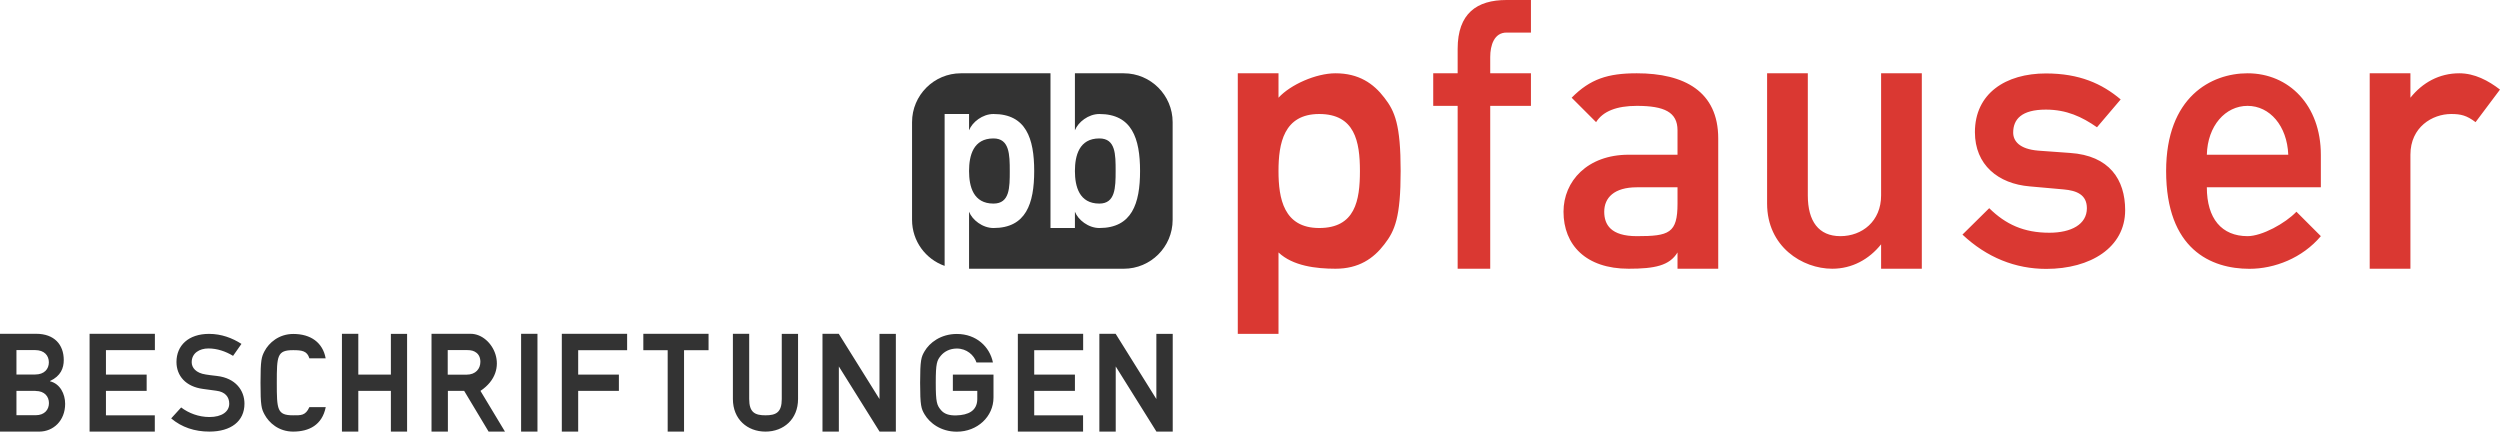
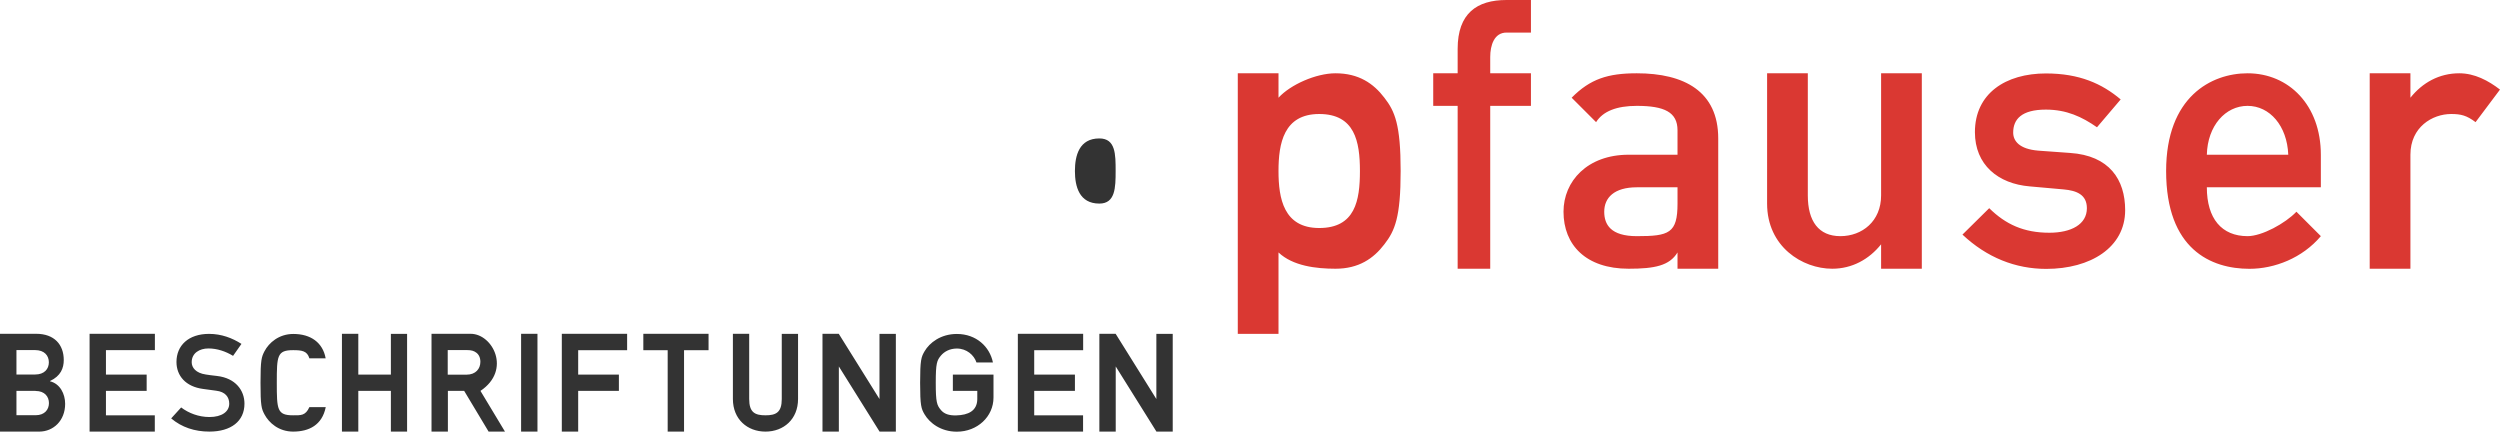
<svg xmlns="http://www.w3.org/2000/svg" id="Layer_1" viewBox="0 0 307 53">
  <defs>
    <style>.cls-1{fill-rule:evenodd;}.cls-1,.cls-2,.cls-3{stroke-width:0px;}.cls-1,.cls-3{fill:#333;}.cls-2{fill:#da3832;}</style>
  </defs>
-   <path class="cls-1" d="m122,25c2,0,2-1.97,2-4s-.04-4-2-4c-2.47,0-3,2.08-3,4s.53,4,3,4Z" />
-   <path class="cls-1" d="m138,9h-6v7c.39-1,1.65-2,3-2,4,0,5,3,5,7s-1,7-5,7c-1.35,0-2.61-1-3-2v2h-3V9h-11c-3.31,0-6,2.69-6,6v12c0,2.61,1.67,4.83,4,5.65V14h3v2c.39-1,1.65-2,3-2,4,0,5,3,5,7s-1,7-5,7c-1.35,0-2.61-1-3-2v7h19c3.31,0,6-2.69,6-6v-12c0-3.31-2.69-6-6-6Z" />
  <path class="cls-1" d="m135,25c1.96,0,2-1.95,2-4s0-4-2-4c-2.47,0-3,2.1-3,4s.53,4,3,4Z" />
  <path class="cls-2" d="m170,12c-1.33-1.75-3.15-3-6-3-2.39,0-5.53,1.39-7,3v-3h-5v32h5v-10c1.75,1.66,4.61,2,7,2,2.85,0,4.67-1.25,6-3,1.29-1.66,2-3.3,2-9s-.71-7.34-2-9Zm-8,16c-4.37,0-5-3.64-5-7s.63-7,5-7,5,3.37,5,7-.58,7-5,7Zm17-15h-3v-4h3v-3c0-4.37,2.37-6,6-6h3v4h-3c-1.52,0-2,1.57-2,3v2h5v4h-5v20h-4V13Zm38-4h5v15c0,3.17,1.33,5,4,5s5-1.83,5-5v-15h5v24h-5v-3h0c-1.47,1.84-3.56,3-6,3-3.68,0-8-2.71-8-8V9Zm74,0h5v3h0c1.47-1.84,3.52-3,6-3,1.89,0,3.57.9,5,2l-3,4c-1.1-.83-1.8-1-3-1-2.3,0-5,1.6-5,5v14h-5V9Zm-46.72,16.57c2.03,1.99,4.25,3.01,7.38,3.01,2.68,0,4.61-1.02,4.61-3.01,0-1.66-1.25-2.17-2.86-2.31l-4.15-.37c-3.88-.32-6.74-2.64-6.74-6.66,0-4.76,3.78-7.21,8.72-7.21,4.11,0,6.88,1.25,9.18,3.19l-2.91,3.42c-1.85-1.29-3.74-2.17-6.28-2.17-3,0-4.01,1.2-4.01,2.82,0,1.02.74,2.03,3.09,2.22l3.88.28c4.85.32,6.78,3.28,6.78,7.03,0,4.58-4.25,7.21-9.69,7.21-3.78,0-7.29-1.39-10.29-4.21l3.28-3.24Zm40.72-6.57c0-6.06-3.91-10-9-10-4.45,0-10,2.89-10,12,0,9.62,5.51,12.01,10.23,12.01,3.09,0,6.5-1.32,8.77-4.01l-3-3c-1.36,1.43-4.23,3-6,3-3.18,0-5-2.16-5-6h14v-4Zm-14,0c.09-3.56,2.28-6,5-6s4.86,2.44,5,6h-10Zm-70-10c-3.54,0-5.72.69-8,3l3,3c.84-1.34,2.53-2,5-2,3.4,0,5,.78,5,3v3h-6c-5.07,0-8,3.25-8,7,0,4.07,2.74,7,8,7,3.21,0,5.02-.38,6-2v2h5v-16c0-5.78-4.18-8-10-8Zm5,16c0,3.65-1.04,4-5,4-3.21,0-4-1.43-4-3,0-1.71,1.21-3,4-3h5v2Z" />
  <path class="cls-3" d="m0,53h4.82c1.72,0,3.18-1.33,3.18-3.41,0-1.21-.61-2.46-1.86-2.77v-.03c1.33-.62,1.69-1.59,1.69-2.58,0-1.89-1.16-3.22-3.39-3.22H0v12.01Zm4.37-4.99c1.13,0,1.64.71,1.64,1.49s-.51,1.49-1.64,1.49h-2.35v-2.99h2.35Zm-.06-5.02c1.15,0,1.69.69,1.69,1.5s-.54,1.5-1.69,1.5h-2.29v-3h2.29Zm6.69-2h8.02v2.01h-6.01v3h5v2h-5v3h6v2s-8.01,0-8.01,0v-12.01Zm11.24,9.04c.93.71,2.17,1.18,3.48,1.18,1.52,0,2.43-.66,2.43-1.64,0-.83-.5-1.46-1.6-1.59-.55-.07-.98-.13-1.62-.22-2.12-.28-3.26-1.61-3.26-3.31,0-2.02,1.47-3.45,4-3.45,1.52,0,2.86.51,3.98,1.23l-1.03,1.47c-.9-.55-1.95-.91-3.03-.91s-2.05.56-2.05,1.69c0,.66.5,1.33,1.74,1.51.33.05.79.12,1.38.18,2.29.27,3.36,1.79,3.36,3.4,0,2.17-1.67,3.43-4.31,3.43-1.81,0-3.4-.53-4.69-1.62l1.22-1.34Zm17.76-.03c-.44,2.2-2.06,3-4,3-1.78,0-2.98-1.09-3.52-2.11-.37-.7-.49-1.04-.49-3.88s.13-3.18.49-3.88c.54-1.03,1.76-2.12,3.54-2.12,2.14,0,3.62,1.06,3.97,2.99h-2c-.27-.91-.92-1-2-1-1.96,0-2,.7-2,4s.04,4,2,4c.95,0,1.52.06,2-1h2Zm8-2h-4v5h-2.01v-12.01h2.01v5.01h4v-5h1.99s0,12,0,12h-1.99v-5Zm6.99-5.01h2.38c.52,0,.83.1,1.11.31.31.22.51.61.51,1.13,0,.84-.56,1.58-1.71,1.58h-2.3v-3.01Zm-2,10.01h2.01v-5h2l3,5h2.01l-3.01-5c3.83-2.56,1.5-7.01-1.2-7.01h-4.81v12.01Zm13.01,0h-2.01v-12.01h2.01v12.01Zm2.99-12.01h8.02v2.01h-6.01v3h5v2h-5v5h-2.01v-12.01Zm13.01,2.01h-3v-2.01s8.01,0,8.01,0v2.01h-3.01v10h-2.01v-10Zm7.99-2.01h2.01v8.01c0,1.64.7,2,2,2s2-.36,2-2v-8h2s0,8,0,8c0,2.48-1.77,4-4,4s-4-1.52-4-4v-8.01Zm11,0h2.01s5,8.01,5,8.01v-8h2.01s0,12,0,12h-2l-5-8v8h-2.01v-12.01Zm16.01,5.01h5v2.82c0,2.34-1.98,4.19-4.5,4.19-1.99,0-3.35-1.09-3.96-2.12-.41-.7-.55-1.04-.55-3.88s.14-3.18.55-3.88c.6-1.03,1.97-2.12,3.96-2.12,2.39,0,4.04,1.57,4.43,3.5h-2.02c-.3-.91-1.21-1.71-2.41-1.71-.9,0-1.56.4-1.95.86-.5.6-.64.93-.64,3.35s.14,2.75.64,3.35c.39.46.98.68,1.89.65,1.44-.04,2.56-.54,2.57-2.01v-1h-3v-2Zm7.99-5.01h8.02v2.01h-6.01v3h5v2h-5v3h6v2s-8.01,0-8.01,0v-12.01Zm10,0h2.01s5,8.01,5,8.01v-8h2.01s0,12,0,12h-2l-5-8v8h-2.01v-12.01Z" />
</svg>